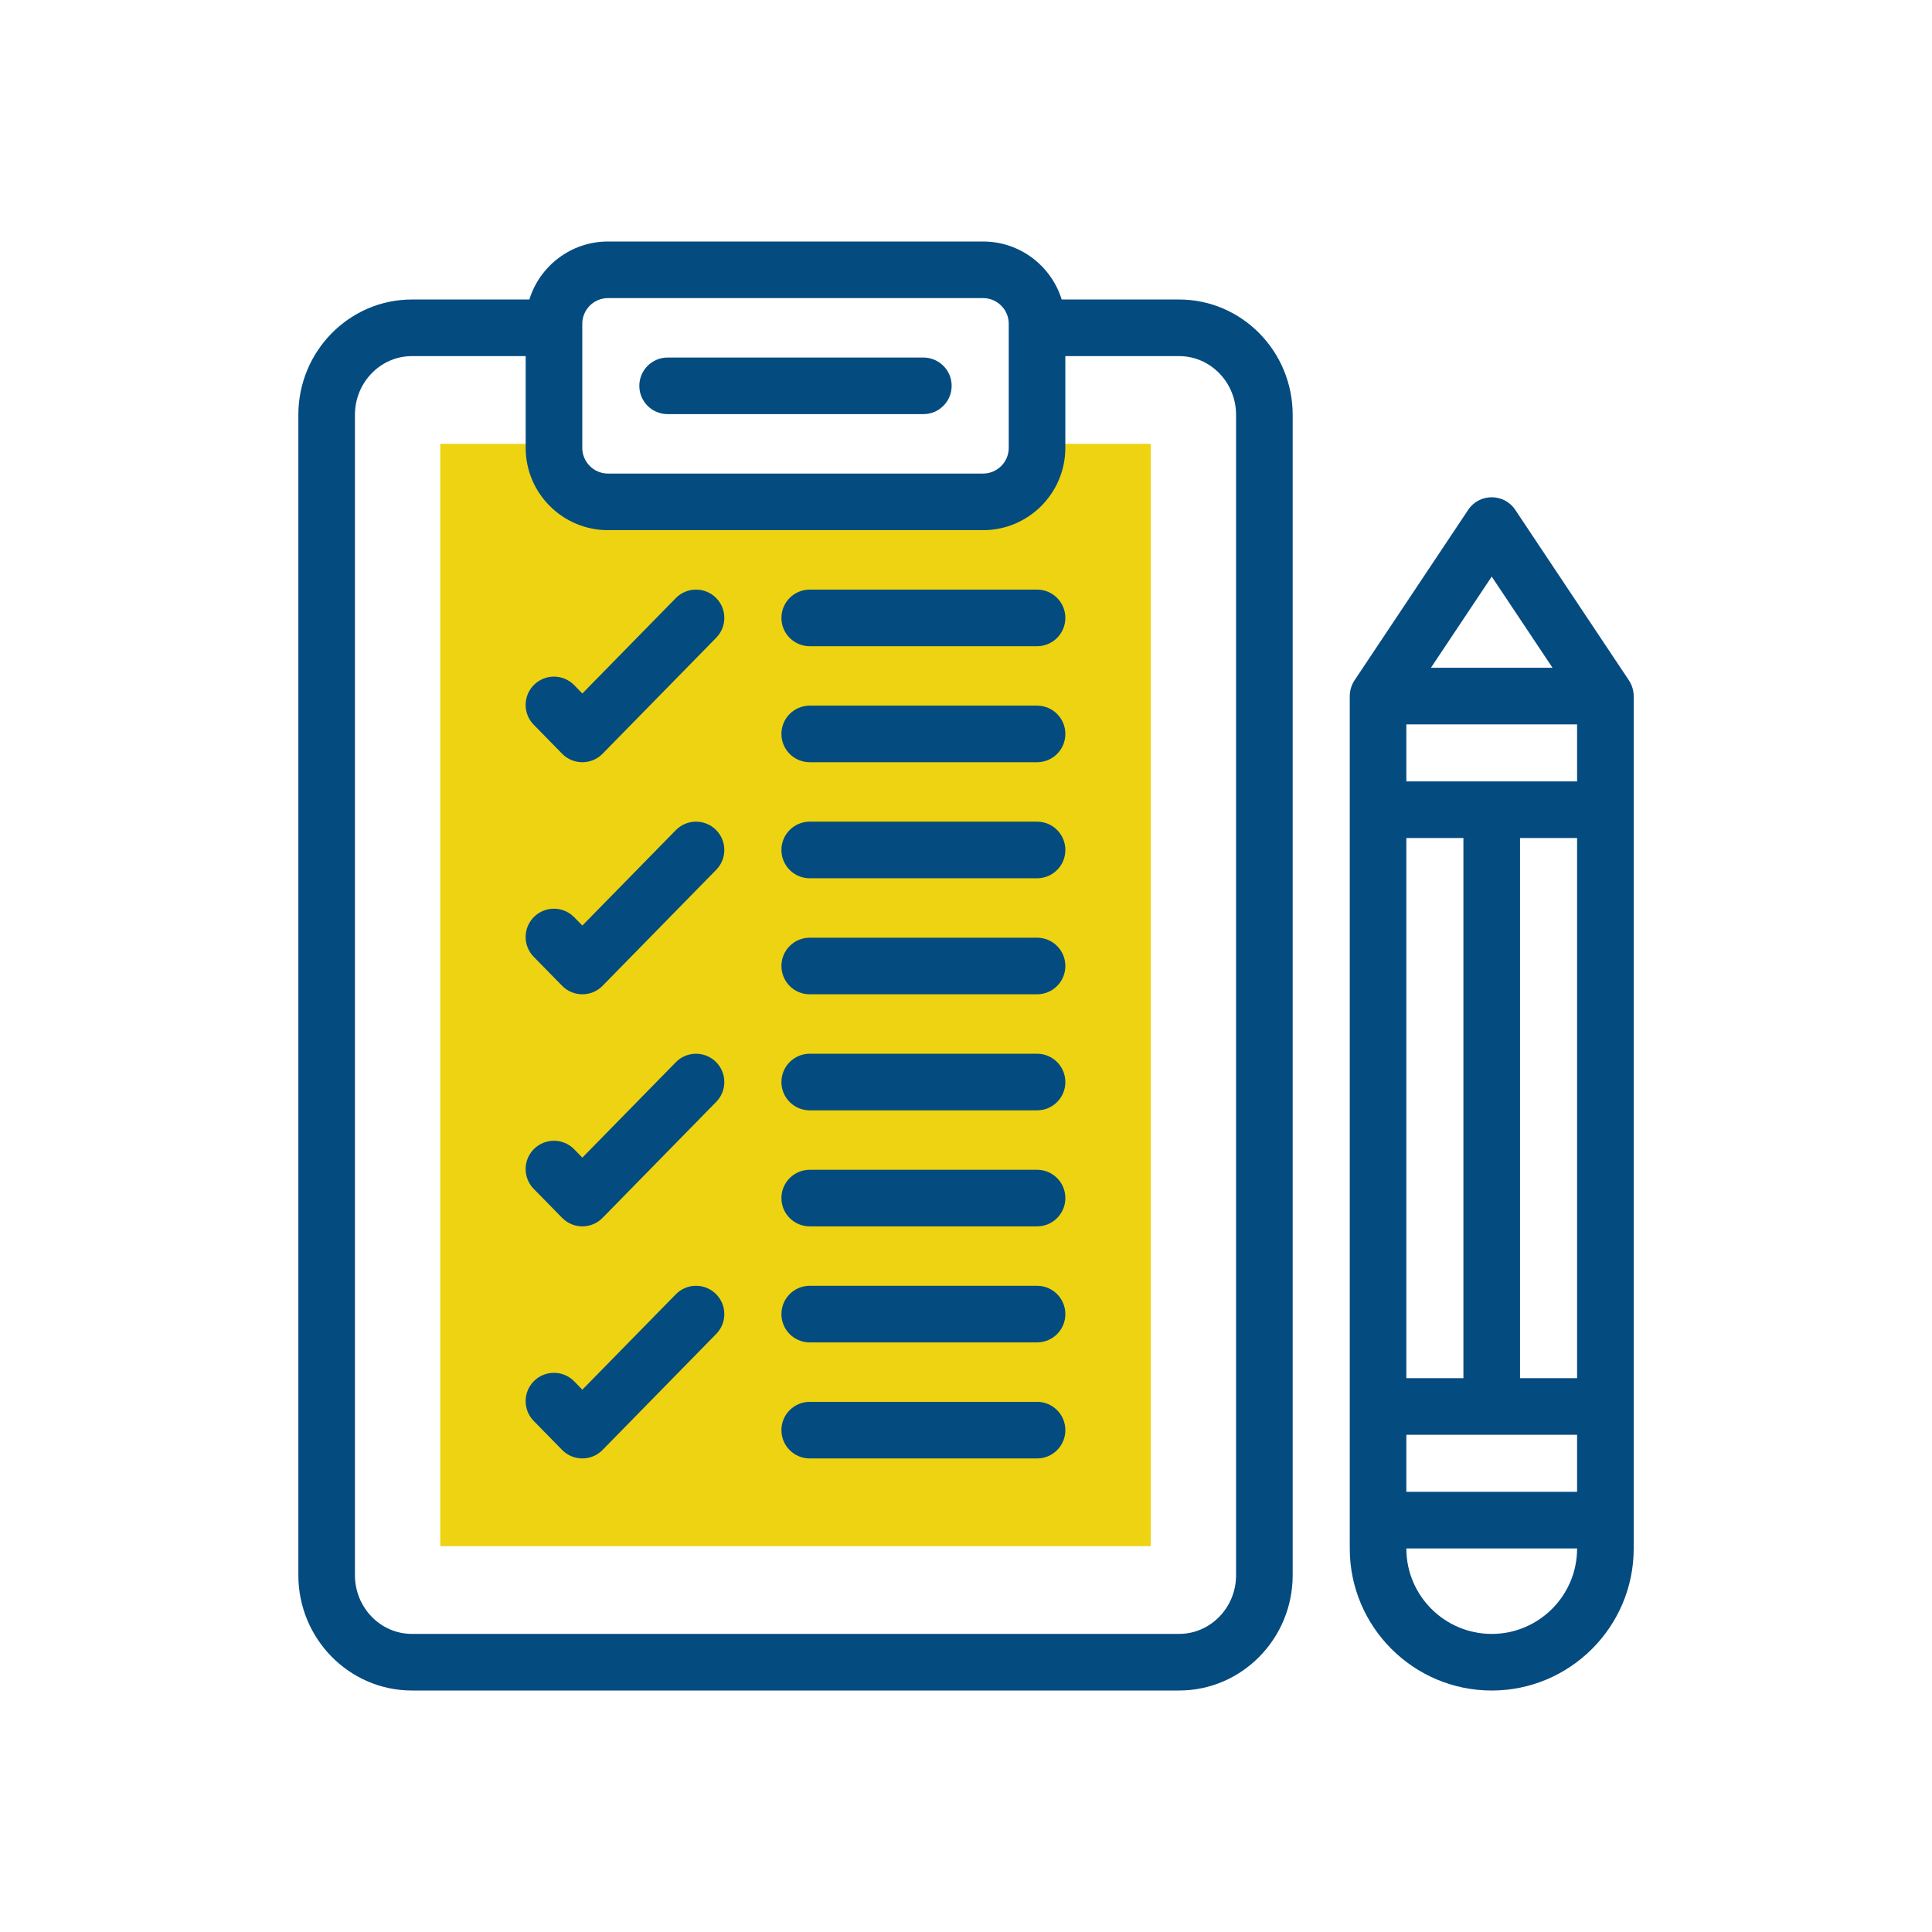
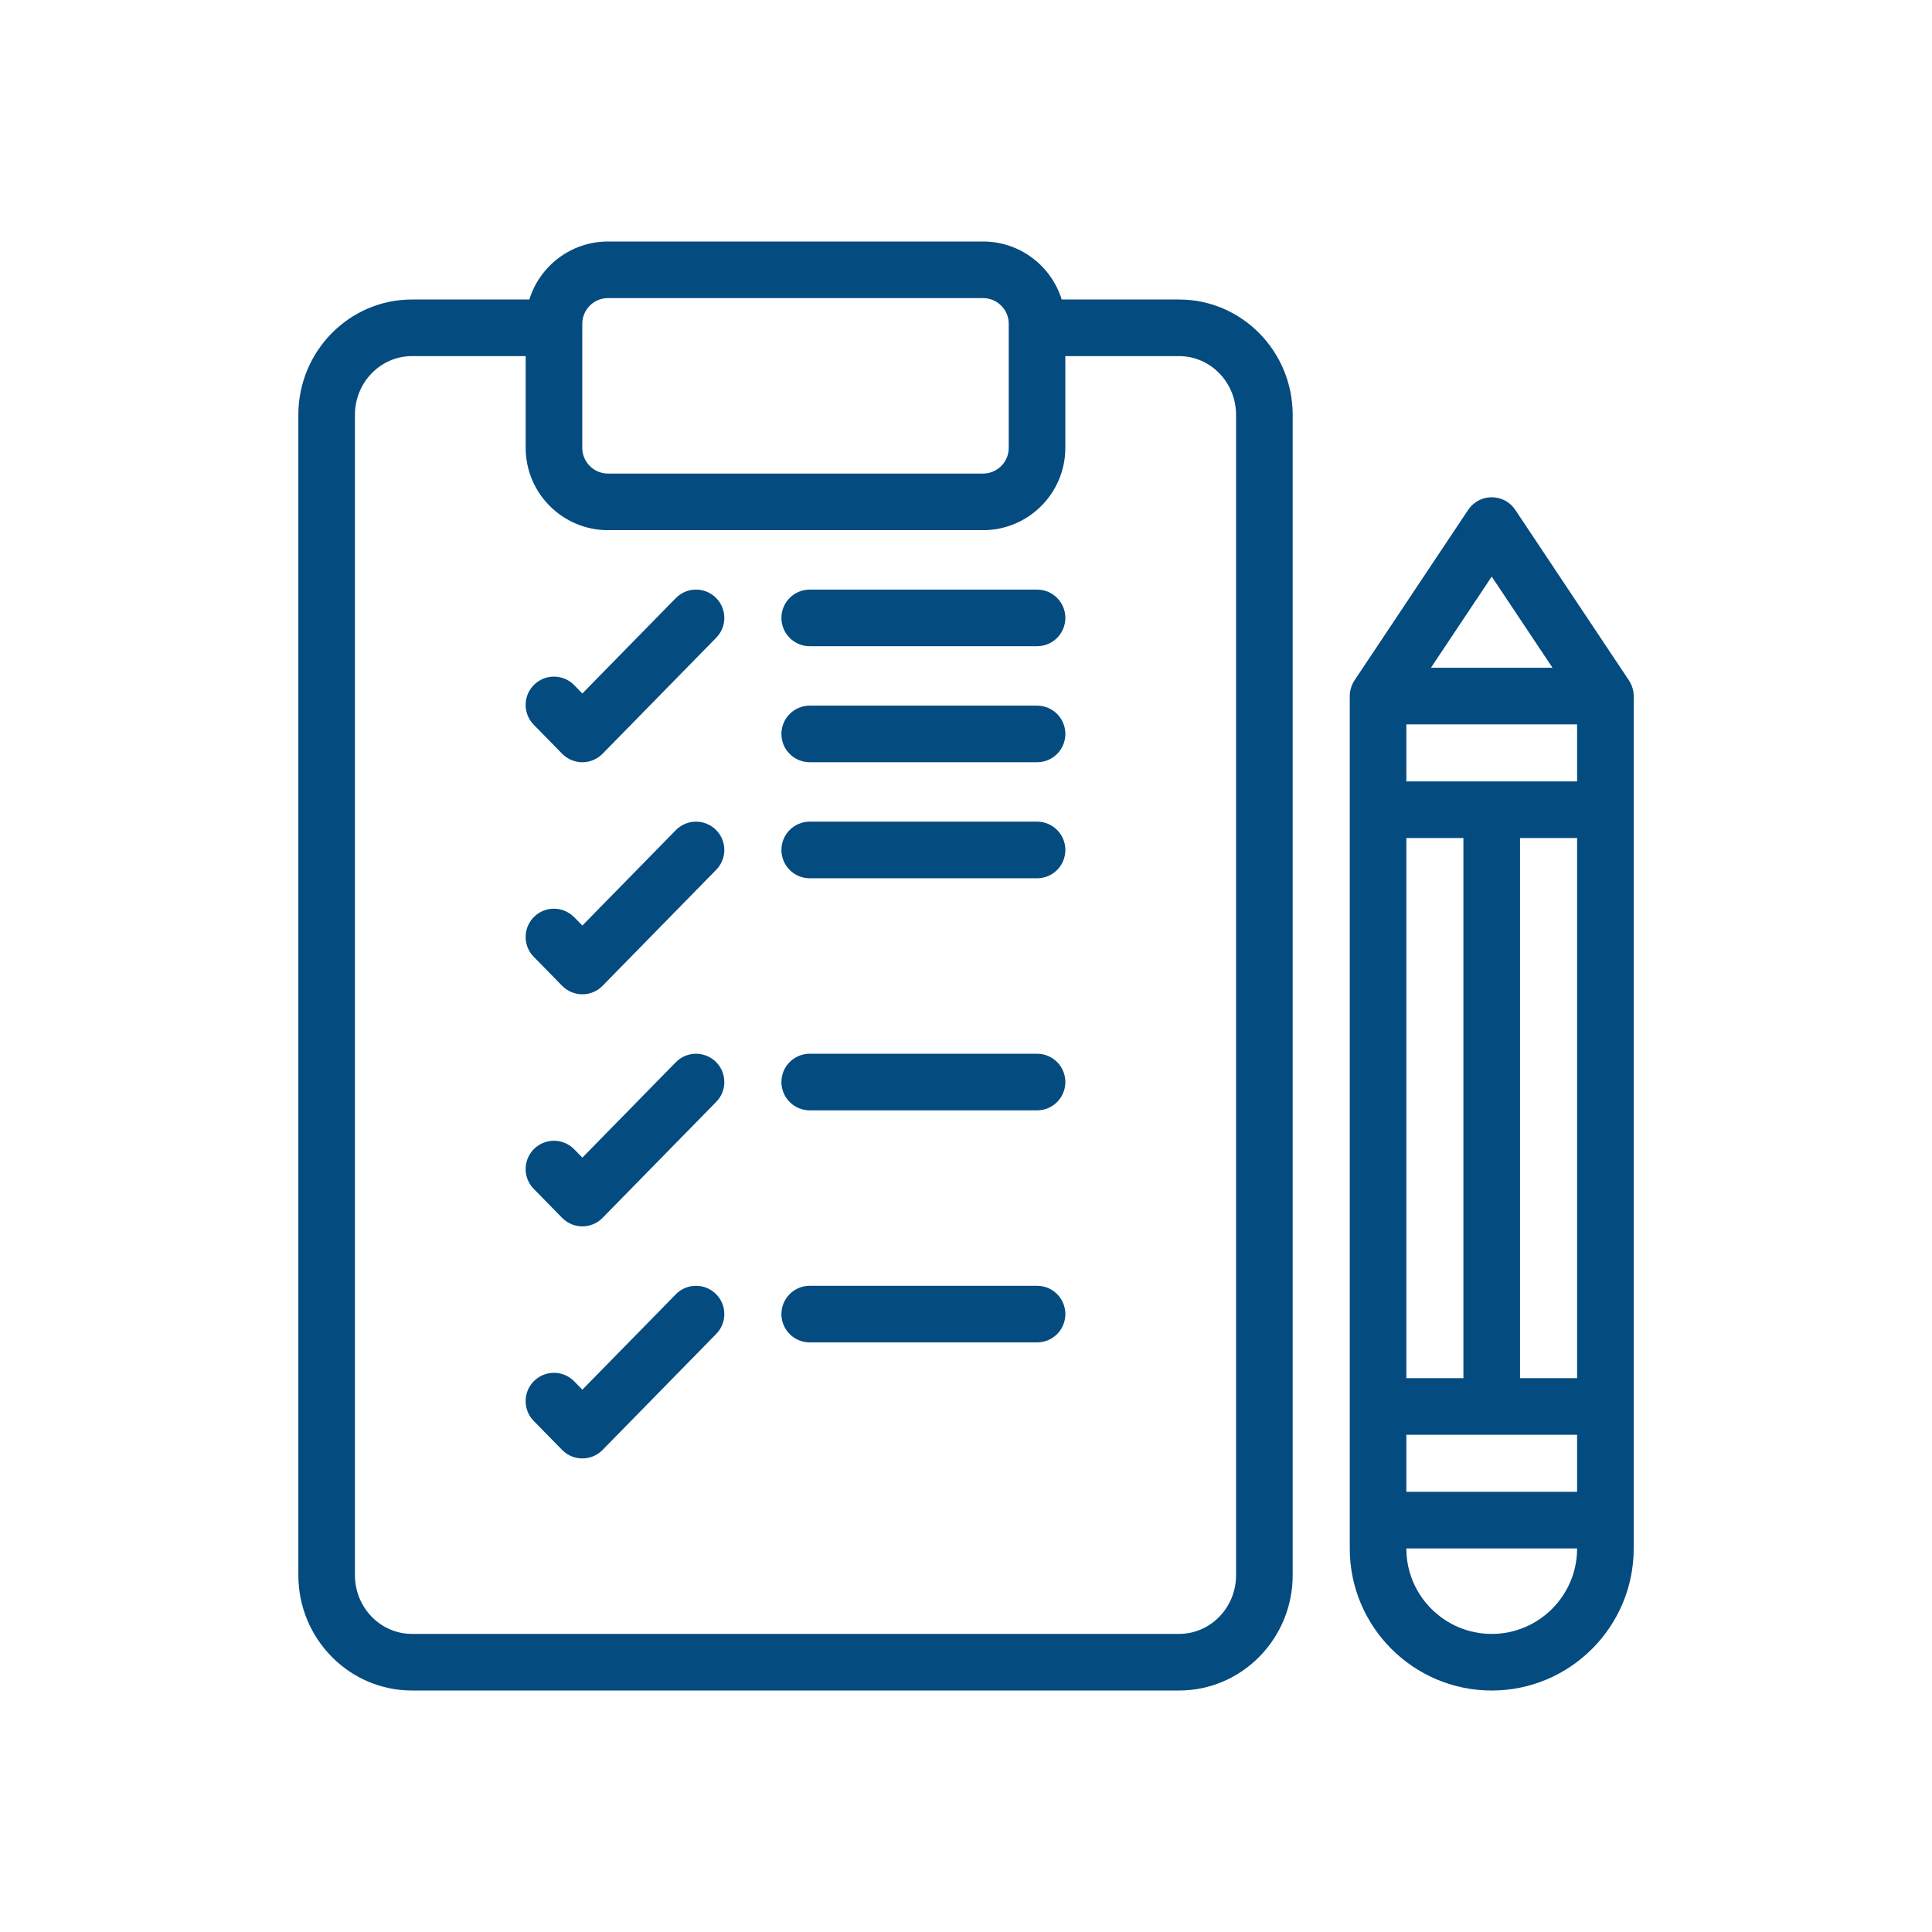
<svg xmlns="http://www.w3.org/2000/svg" width="80" height="80" viewBox="0 0 80 80" fill="none">
-   <path d="M47.649 18.379V64.023H18.232V18.379H22.939V18.545C22.939 19.78 23.939 20.781 25.175 20.781H40.707C41.941 20.781 42.941 19.78 42.941 18.545V18.379H47.649Z" fill="#EDD311" />
  <path d="M48.825 12.402H43.962C43.532 11.013 42.236 10 40.707 10H25.175C23.645 10 22.349 11.013 21.919 12.402H17.055C14.463 12.402 12.354 14.544 12.354 17.178V65.225C12.354 67.858 14.463 70 17.055 70H48.825C51.418 70 53.527 67.858 53.527 65.225V17.178C53.527 14.544 51.418 12.402 48.825 12.402ZM24.111 13.408C24.111 12.821 24.588 12.344 25.175 12.344H40.707C41.293 12.344 41.77 12.821 41.77 13.408V18.545C41.77 19.132 41.293 19.609 40.707 19.609H25.175C24.588 19.609 24.111 19.132 24.111 18.545V13.408ZM51.183 65.225C51.183 66.565 50.125 67.656 48.825 67.656H17.055C15.755 67.656 14.697 66.565 14.697 65.225V17.178C14.697 15.837 15.755 14.746 17.055 14.746H21.767V18.545C21.767 20.424 23.296 21.953 25.175 21.953H40.707C42.585 21.953 44.113 20.424 44.113 18.545V14.746H48.825C50.125 14.746 51.183 15.837 51.183 17.178V65.225H51.183Z" fill="#044B80" />
-   <path d="M27.645 17.148H38.234C38.882 17.148 39.406 16.624 39.406 15.977C39.406 15.329 38.882 14.805 38.234 14.805H27.645C26.997 14.805 26.473 15.329 26.473 15.977C26.473 16.624 26.997 17.148 27.645 17.148Z" fill="#044B80" />
  <path d="M27.984 24.766L24.114 28.716L23.775 28.369C23.322 27.907 22.58 27.899 22.117 28.352C21.655 28.805 21.647 29.547 22.1 30.009L23.277 31.211C23.736 31.679 24.491 31.68 24.951 31.211L29.658 26.406C30.111 25.944 30.103 25.202 29.641 24.749C29.178 24.296 28.436 24.304 27.984 24.766Z" fill="#044B80" />
  <path d="M42.943 24.414H33.529C32.882 24.414 32.357 24.939 32.357 25.586C32.357 26.233 32.882 26.758 33.529 26.758H42.943C43.59 26.758 44.114 26.233 44.114 25.586C44.114 24.939 43.59 24.414 42.943 24.414Z" fill="#044B80" />
  <path d="M42.943 29.219H33.529C32.882 29.219 32.357 29.743 32.357 30.391C32.357 31.038 32.882 31.562 33.529 31.562H42.943C43.59 31.562 44.114 31.038 44.114 30.391C44.114 29.743 43.59 29.219 42.943 29.219Z" fill="#044B80" />
  <path d="M27.984 34.375L24.114 38.325L23.775 37.979C23.322 37.517 22.58 37.509 22.117 37.962C21.655 38.415 21.647 39.157 22.1 39.619L23.277 40.82C23.736 41.288 24.491 41.289 24.951 40.82L29.658 36.015C30.111 35.553 30.103 34.811 29.641 34.358C29.178 33.905 28.436 33.913 27.984 34.375Z" fill="#044B80" />
  <path d="M42.943 34.023H33.529C32.882 34.023 32.357 34.548 32.357 35.195C32.357 35.843 32.882 36.367 33.529 36.367H42.943C43.59 36.367 44.114 35.843 44.114 35.195C44.114 34.548 43.59 34.023 42.943 34.023Z" fill="#044B80" />
-   <path d="M42.943 38.828H33.529C32.882 38.828 32.357 39.353 32.357 40C32.357 40.647 32.882 41.172 33.529 41.172H42.943C43.59 41.172 44.114 40.647 44.114 40C44.114 39.353 43.59 38.828 42.943 38.828Z" fill="#044B80" />
-   <path d="M27.984 43.985L24.114 47.935L23.775 47.588C23.322 47.126 22.58 47.118 22.117 47.571C21.655 48.024 21.647 48.766 22.1 49.228L23.277 50.429C23.736 50.898 24.491 50.899 24.951 50.429L29.658 45.625C30.111 45.162 30.103 44.42 29.641 43.968C29.178 43.515 28.436 43.522 27.984 43.985Z" fill="#044B80" />
+   <path d="M27.984 43.985L24.114 47.935L23.775 47.588C23.322 47.126 22.58 47.118 22.117 47.571C21.655 48.024 21.647 48.766 22.1 49.228L23.277 50.429C23.736 50.898 24.491 50.899 24.951 50.429L29.658 45.625C30.111 45.162 30.103 44.42 29.641 43.968C29.178 43.515 28.436 43.522 27.984 43.985" fill="#044B80" />
  <path d="M42.943 43.633H33.529C32.882 43.633 32.357 44.158 32.357 44.805C32.357 45.452 32.882 45.977 33.529 45.977H42.943C43.59 45.977 44.114 45.452 44.114 44.805C44.114 44.158 43.59 43.633 42.943 43.633Z" fill="#044B80" />
-   <path d="M42.943 48.438H33.529C32.882 48.438 32.357 48.962 32.357 49.609C32.357 50.257 32.882 50.781 33.529 50.781H42.943C43.59 50.781 44.114 50.257 44.114 49.609C44.114 48.962 43.59 48.438 42.943 48.438Z" fill="#044B80" />
  <path d="M27.984 53.594L24.114 57.544L23.775 57.197C23.322 56.736 22.58 56.727 22.117 57.18C21.655 57.633 21.647 58.375 22.1 58.838L23.277 60.039C23.736 60.507 24.491 60.508 24.951 60.039L29.658 55.234C30.111 54.772 30.103 54.03 29.641 53.577C29.178 53.124 28.436 53.132 27.984 53.594Z" fill="#044B80" />
  <path d="M42.943 53.242H33.529C32.882 53.242 32.357 53.767 32.357 54.414C32.357 55.061 32.882 55.586 33.529 55.586H42.943C43.59 55.586 44.114 55.061 44.114 54.414C44.114 53.767 43.59 53.242 42.943 53.242Z" fill="#044B80" />
-   <path d="M42.943 58.047H33.529C32.882 58.047 32.357 58.572 32.357 59.219C32.357 59.866 32.882 60.391 33.529 60.391H42.943C43.59 60.391 44.114 59.866 44.114 59.219C44.114 58.572 43.59 58.047 42.943 58.047Z" fill="#044B80" />
  <path d="M67.446 28.166L62.744 21.112C62.282 20.418 61.258 20.416 60.794 21.112C58.363 24.758 56.398 27.707 56.085 28.176C55.962 28.362 55.891 28.596 55.891 28.822V64.122C55.891 67.363 58.528 70.001 61.769 70.001C65.01 70.001 67.648 67.363 67.648 64.122V28.822C67.648 28.604 67.581 28.368 67.446 28.166ZM65.304 29.994V32.357H58.234V29.994H65.304ZM58.234 57.067V34.701H60.597V57.067H58.234V57.067ZM62.941 34.701H65.304V57.067H62.941V34.701ZM58.234 59.411H65.304V61.773H58.234V59.411ZM61.769 23.875L64.286 27.65H59.252L61.769 23.875ZM61.769 67.657C59.82 67.657 58.234 66.071 58.234 64.122V64.117H65.304V64.122C65.304 66.071 63.718 67.657 61.769 67.657Z" fill="#044B80" />
</svg>